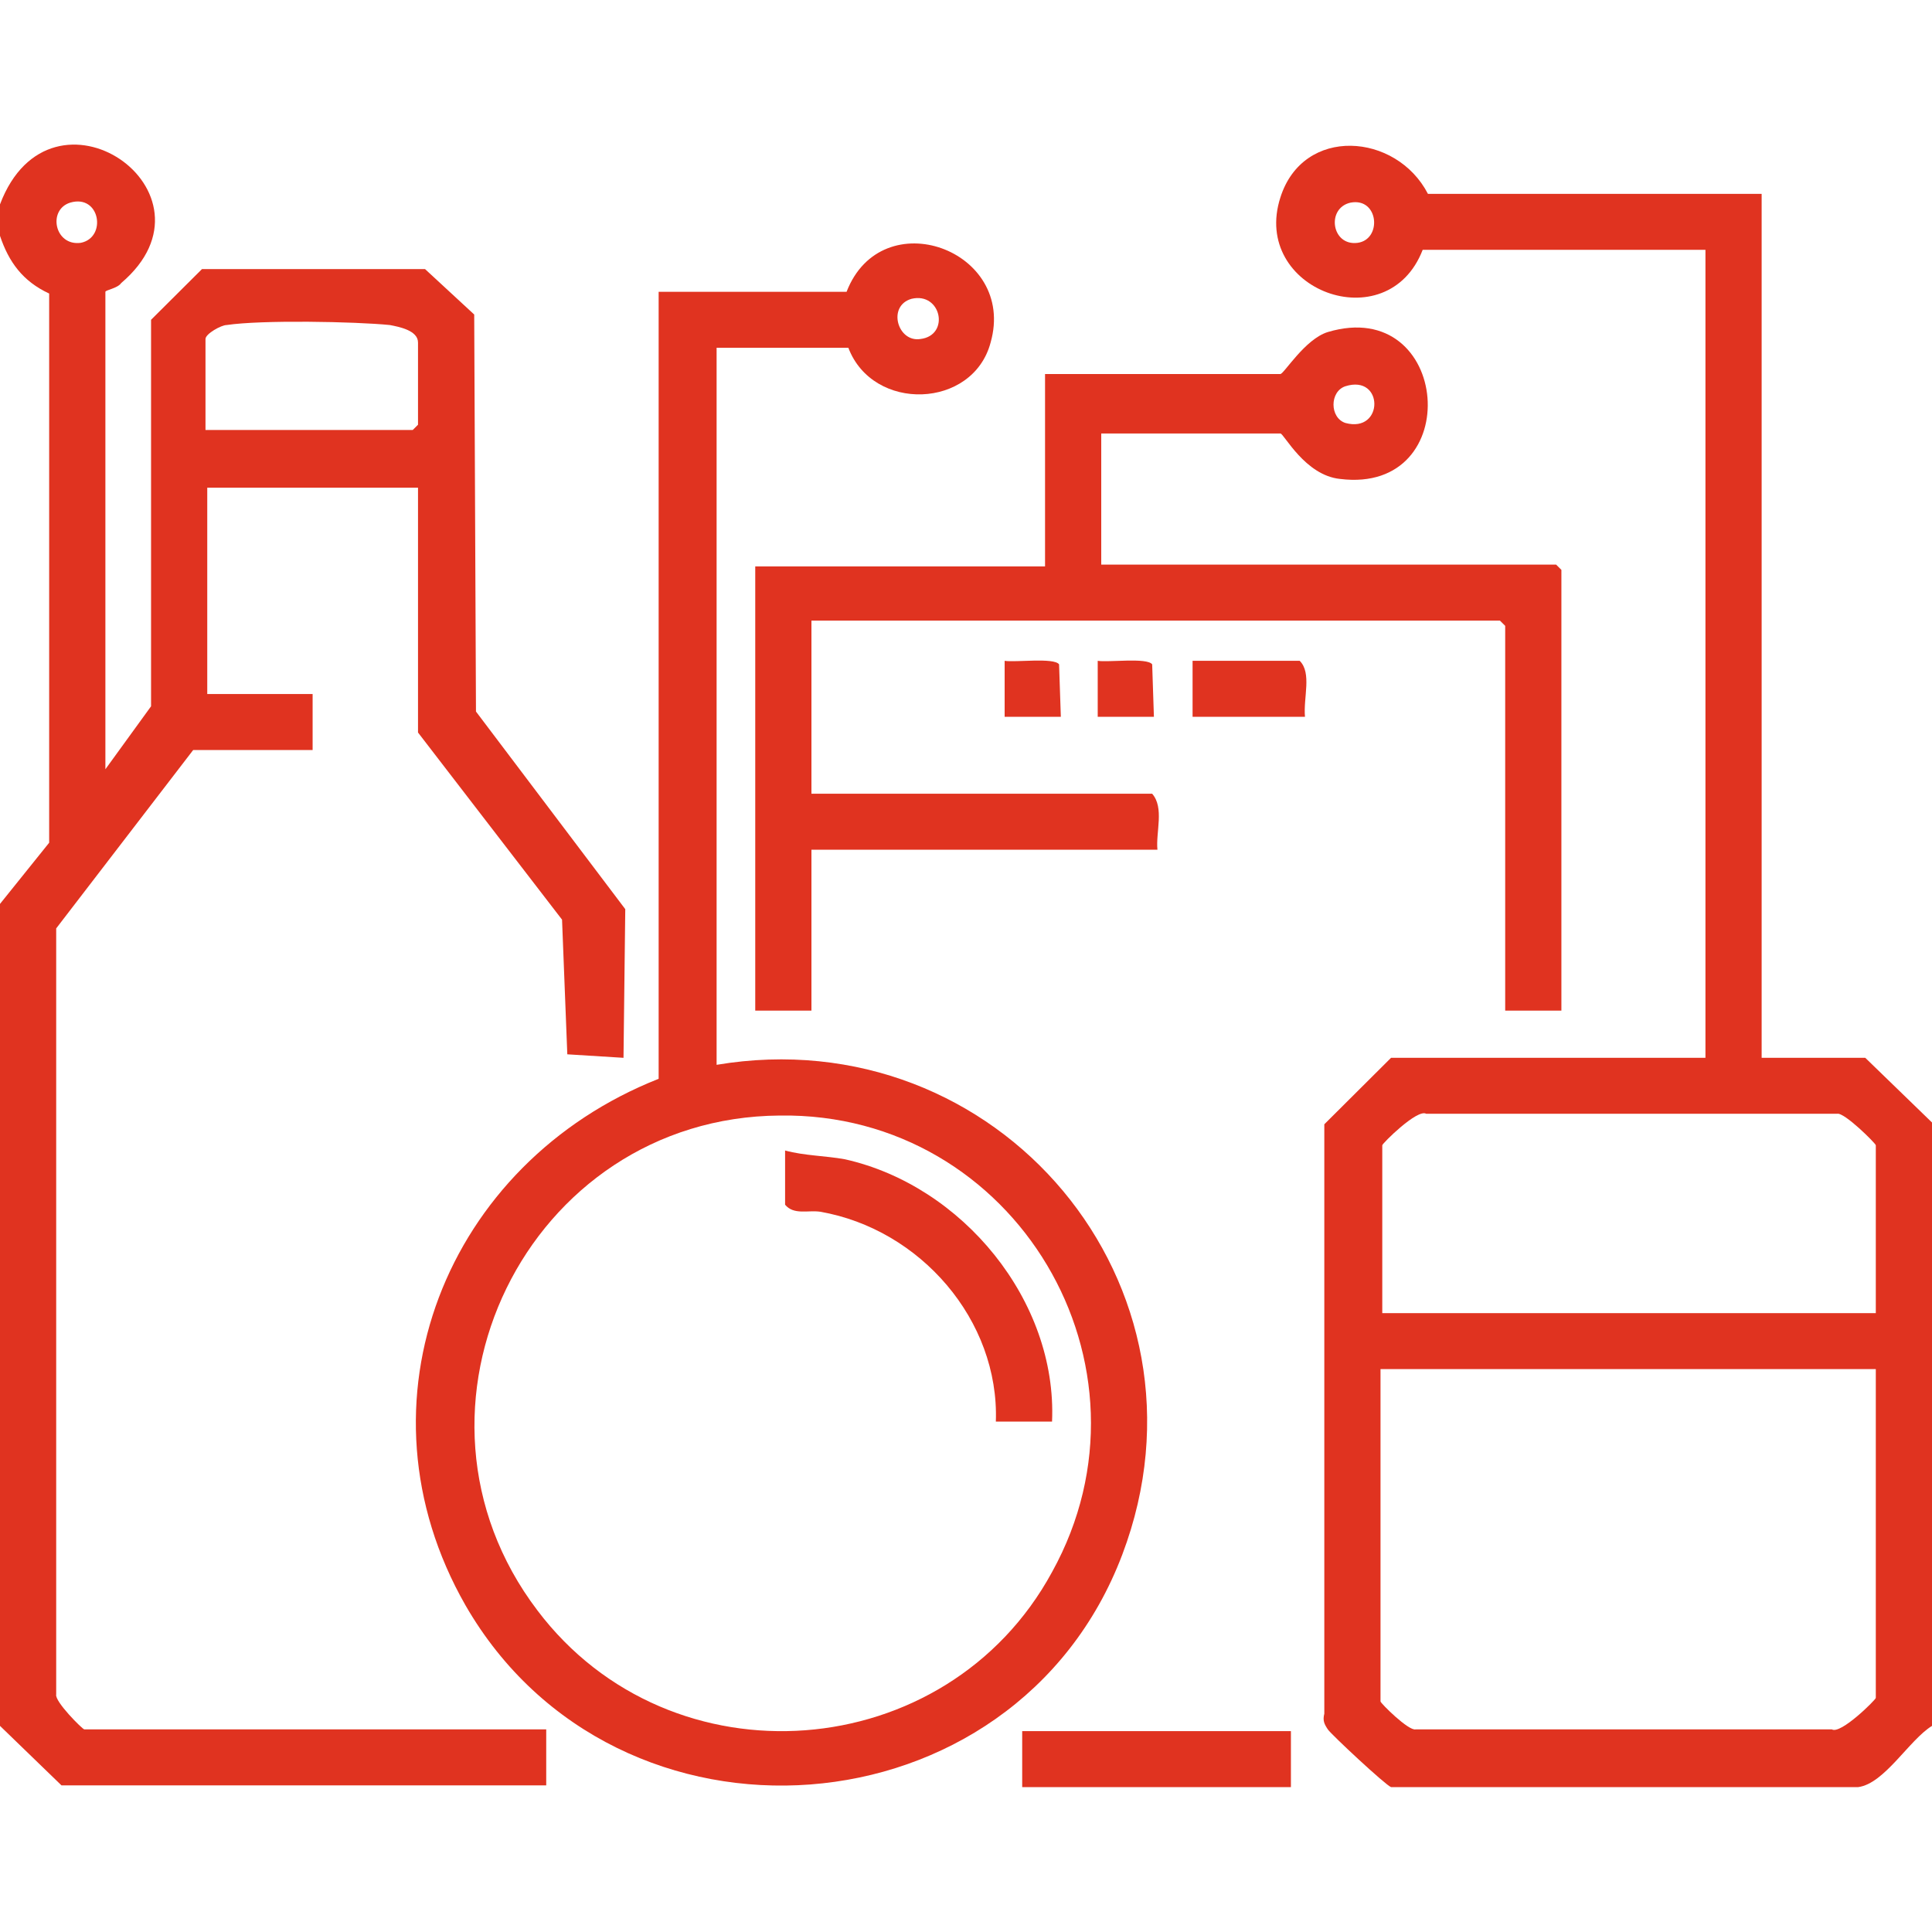
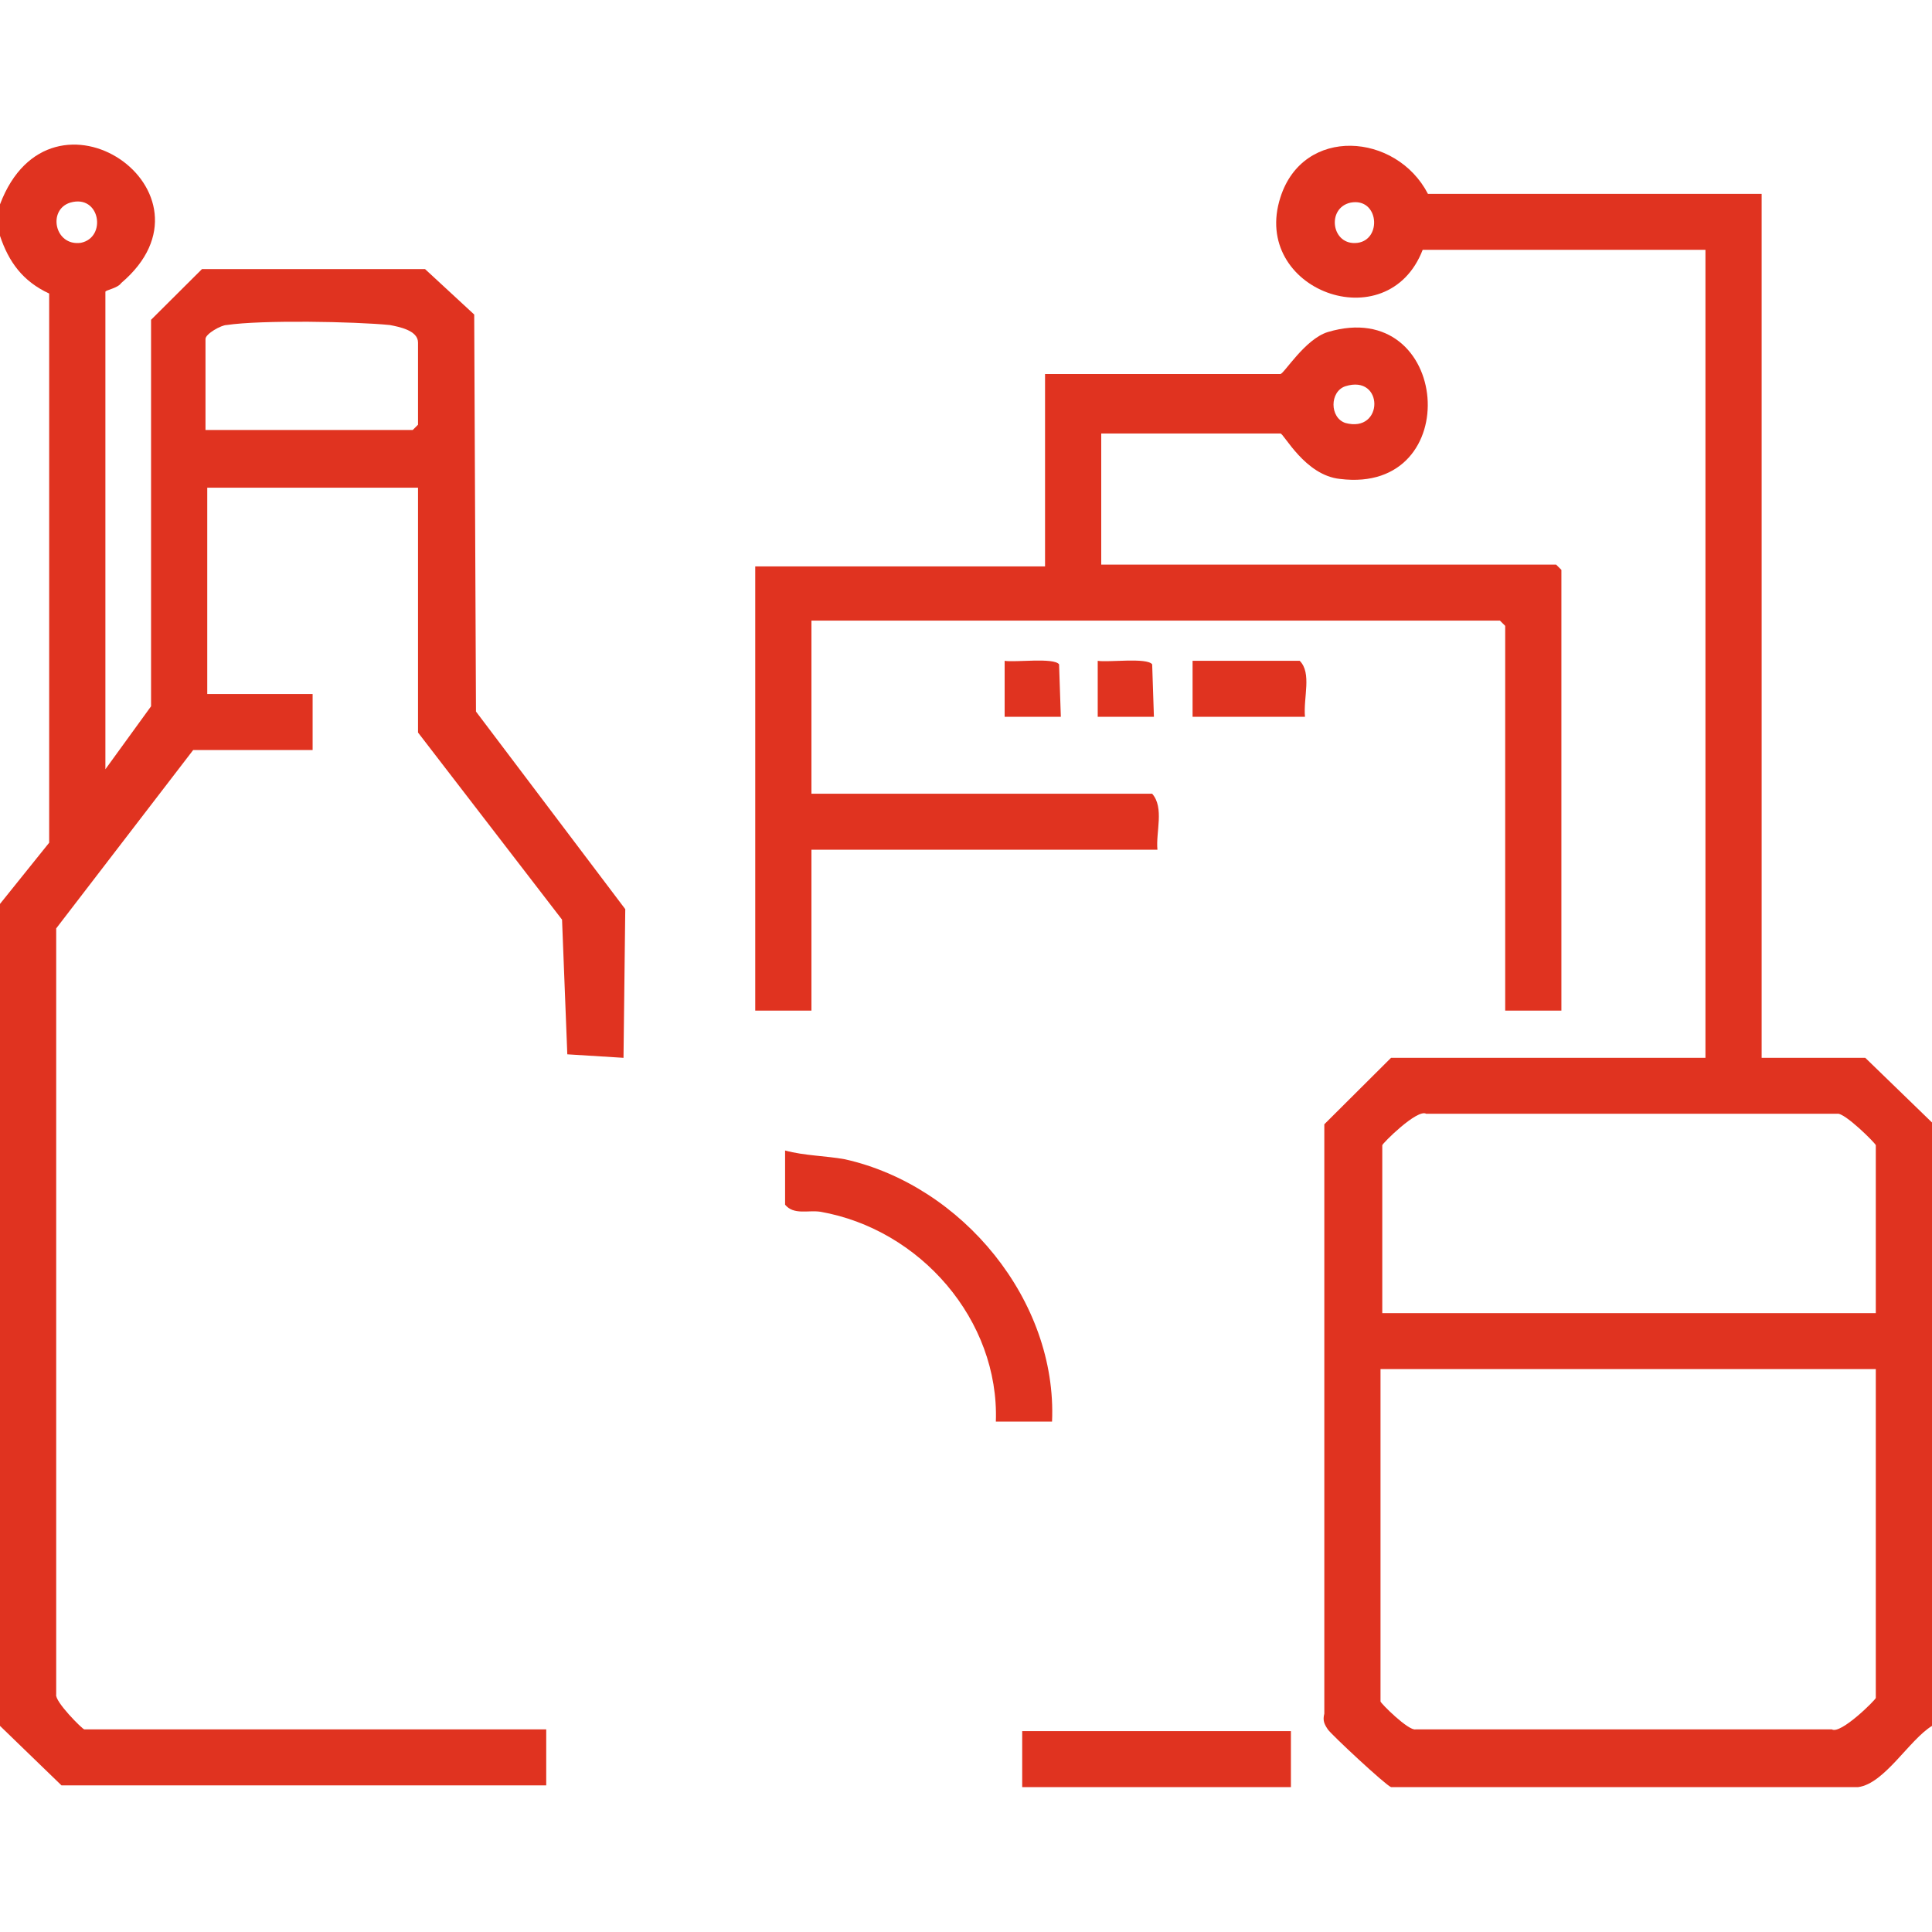
<svg xmlns="http://www.w3.org/2000/svg" width="80" height="80" viewBox="0 0 80 80" fill="none">
  <g clip-path="url(#clip0_22_3438)">
    <path d="M80.001 71.465C79.055 72.045 78.037 73.855 76.946 74H57.6C57.382 73.928 55.128 71.828 54.982 71.61C54.837 71.393 54.764 71.248 54.837 70.959V46.554L57.6 43.802H70.619V10.345H58.91C57.455 14.111 51.782 12.011 53.019 8.173C53.964 5.203 57.819 5.493 59.128 8.028H72.946V43.802H77.237L80.001 46.481V71.465ZM55.928 8.39C54.91 8.607 55.128 10.2 56.219 10.055C57.237 9.911 57.091 8.173 55.928 8.39ZM77.673 54.375V47.423C77.673 47.35 76.364 46.047 76.073 46.119H59.055C58.691 45.902 57.237 47.35 57.237 47.423V54.375H77.673ZM77.673 56.692H57.164V70.452C57.164 70.524 58.328 71.683 58.619 71.61H75.855C76.219 71.828 77.673 70.379 77.673 70.307V56.692Z" fill="#E03320" />
    <path d="M0 8.462C2.109 2.886 9.455 7.955 5.018 11.721C4.873 11.938 4.364 12.011 4.364 12.083V31.853L6.255 29.246V13.242L8.364 11.142H17.6L19.636 13.024L19.709 29.463L25.891 37.646L25.818 43.802L23.491 43.657L23.273 38.081L17.309 30.332V20.194H8.582V28.739H12.945V31.056H8L2.327 38.443V70.162C2.255 70.451 3.418 71.61 3.491 71.61H22.618V73.928H2.545L0 71.465V37.429L2.036 34.895V12.155C0.945 11.649 0.364 10.852 0 9.766V8.462ZM2.909 8.39C1.964 8.679 2.255 10.2 3.345 10.055C4.436 9.838 4.145 8.028 2.909 8.39ZM8.582 17.804H17.091L17.309 17.587V14.183C17.309 13.676 16.509 13.531 16.145 13.459C14.691 13.314 10.836 13.242 9.382 13.459C9.164 13.459 8.509 13.821 8.509 14.038V17.804H8.582Z" fill="#E03320" />
-     <path d="M35.128 14.4H29.673V44.092C41.309 42.136 50.691 53.216 46.473 64.368C42.037 76.1 25.528 77.331 19.273 66.469C14.473 58.068 18.473 48.147 27.273 44.671V12.083H35.055C36.51 8.317 42.109 10.345 41.019 14.183C40.291 16.935 36.146 17.08 35.128 14.4ZM37.746 12.373C36.728 12.662 37.164 14.183 38.109 14.038C39.346 13.893 38.982 12.083 37.746 12.373ZM32.291 46.192C21.819 46.264 15.928 58.358 22.255 66.686C27.782 74 39.2 73.131 43.564 65.093C48.291 56.547 42.037 46.047 32.291 46.192Z" fill="#E03320" />
    <path d="M45.6 17.949V23.38H64.436L64.654 23.597V41.847H62.327V25.915L62.109 25.698H33.6V32.867H47.709C48.218 33.446 47.854 34.46 47.927 35.184H33.6V41.847H31.273V23.453H43.273V15.487H53.018C53.163 15.487 54.036 14.038 54.982 13.749C60.072 12.228 60.727 20.483 55.491 19.832C54.036 19.687 53.163 17.949 53.018 17.949H45.6ZM55.709 15.994C55.054 16.211 55.054 17.297 55.709 17.514C57.309 17.949 57.309 15.487 55.709 15.994Z" fill="#E03320" />
    <path d="M53.454 71.683H42.327V74H53.454V71.683Z" fill="#E03320" />
    <path d="M54.036 29.68H49.382V27.363H53.818C54.327 27.87 53.964 28.884 54.036 29.68Z" fill="#E03320" />
    <path d="M43.927 29.68H41.6V27.363C42.036 27.436 43.636 27.218 43.854 27.508L43.927 29.68Z" fill="#E03320" />
    <path d="M47.781 29.68H45.454V27.363C45.891 27.436 47.49 27.218 47.709 27.508L47.781 29.68Z" fill="#E03320" />
    <path d="M43.563 58.865H41.236C41.382 54.665 38.109 50.899 33.963 50.175C33.454 50.102 32.872 50.32 32.509 49.885V47.64C33.309 47.857 34.181 47.857 34.981 48.002C39.854 49.089 43.782 53.868 43.563 58.865Z" fill="#E03320" />
  </g>
  <defs>
    <clipPath id="clip0_22_3438">
      <rect width="80" height="68" fill="white" transform="translate(0 6)" />
    </clipPath>
  </defs>
</svg>